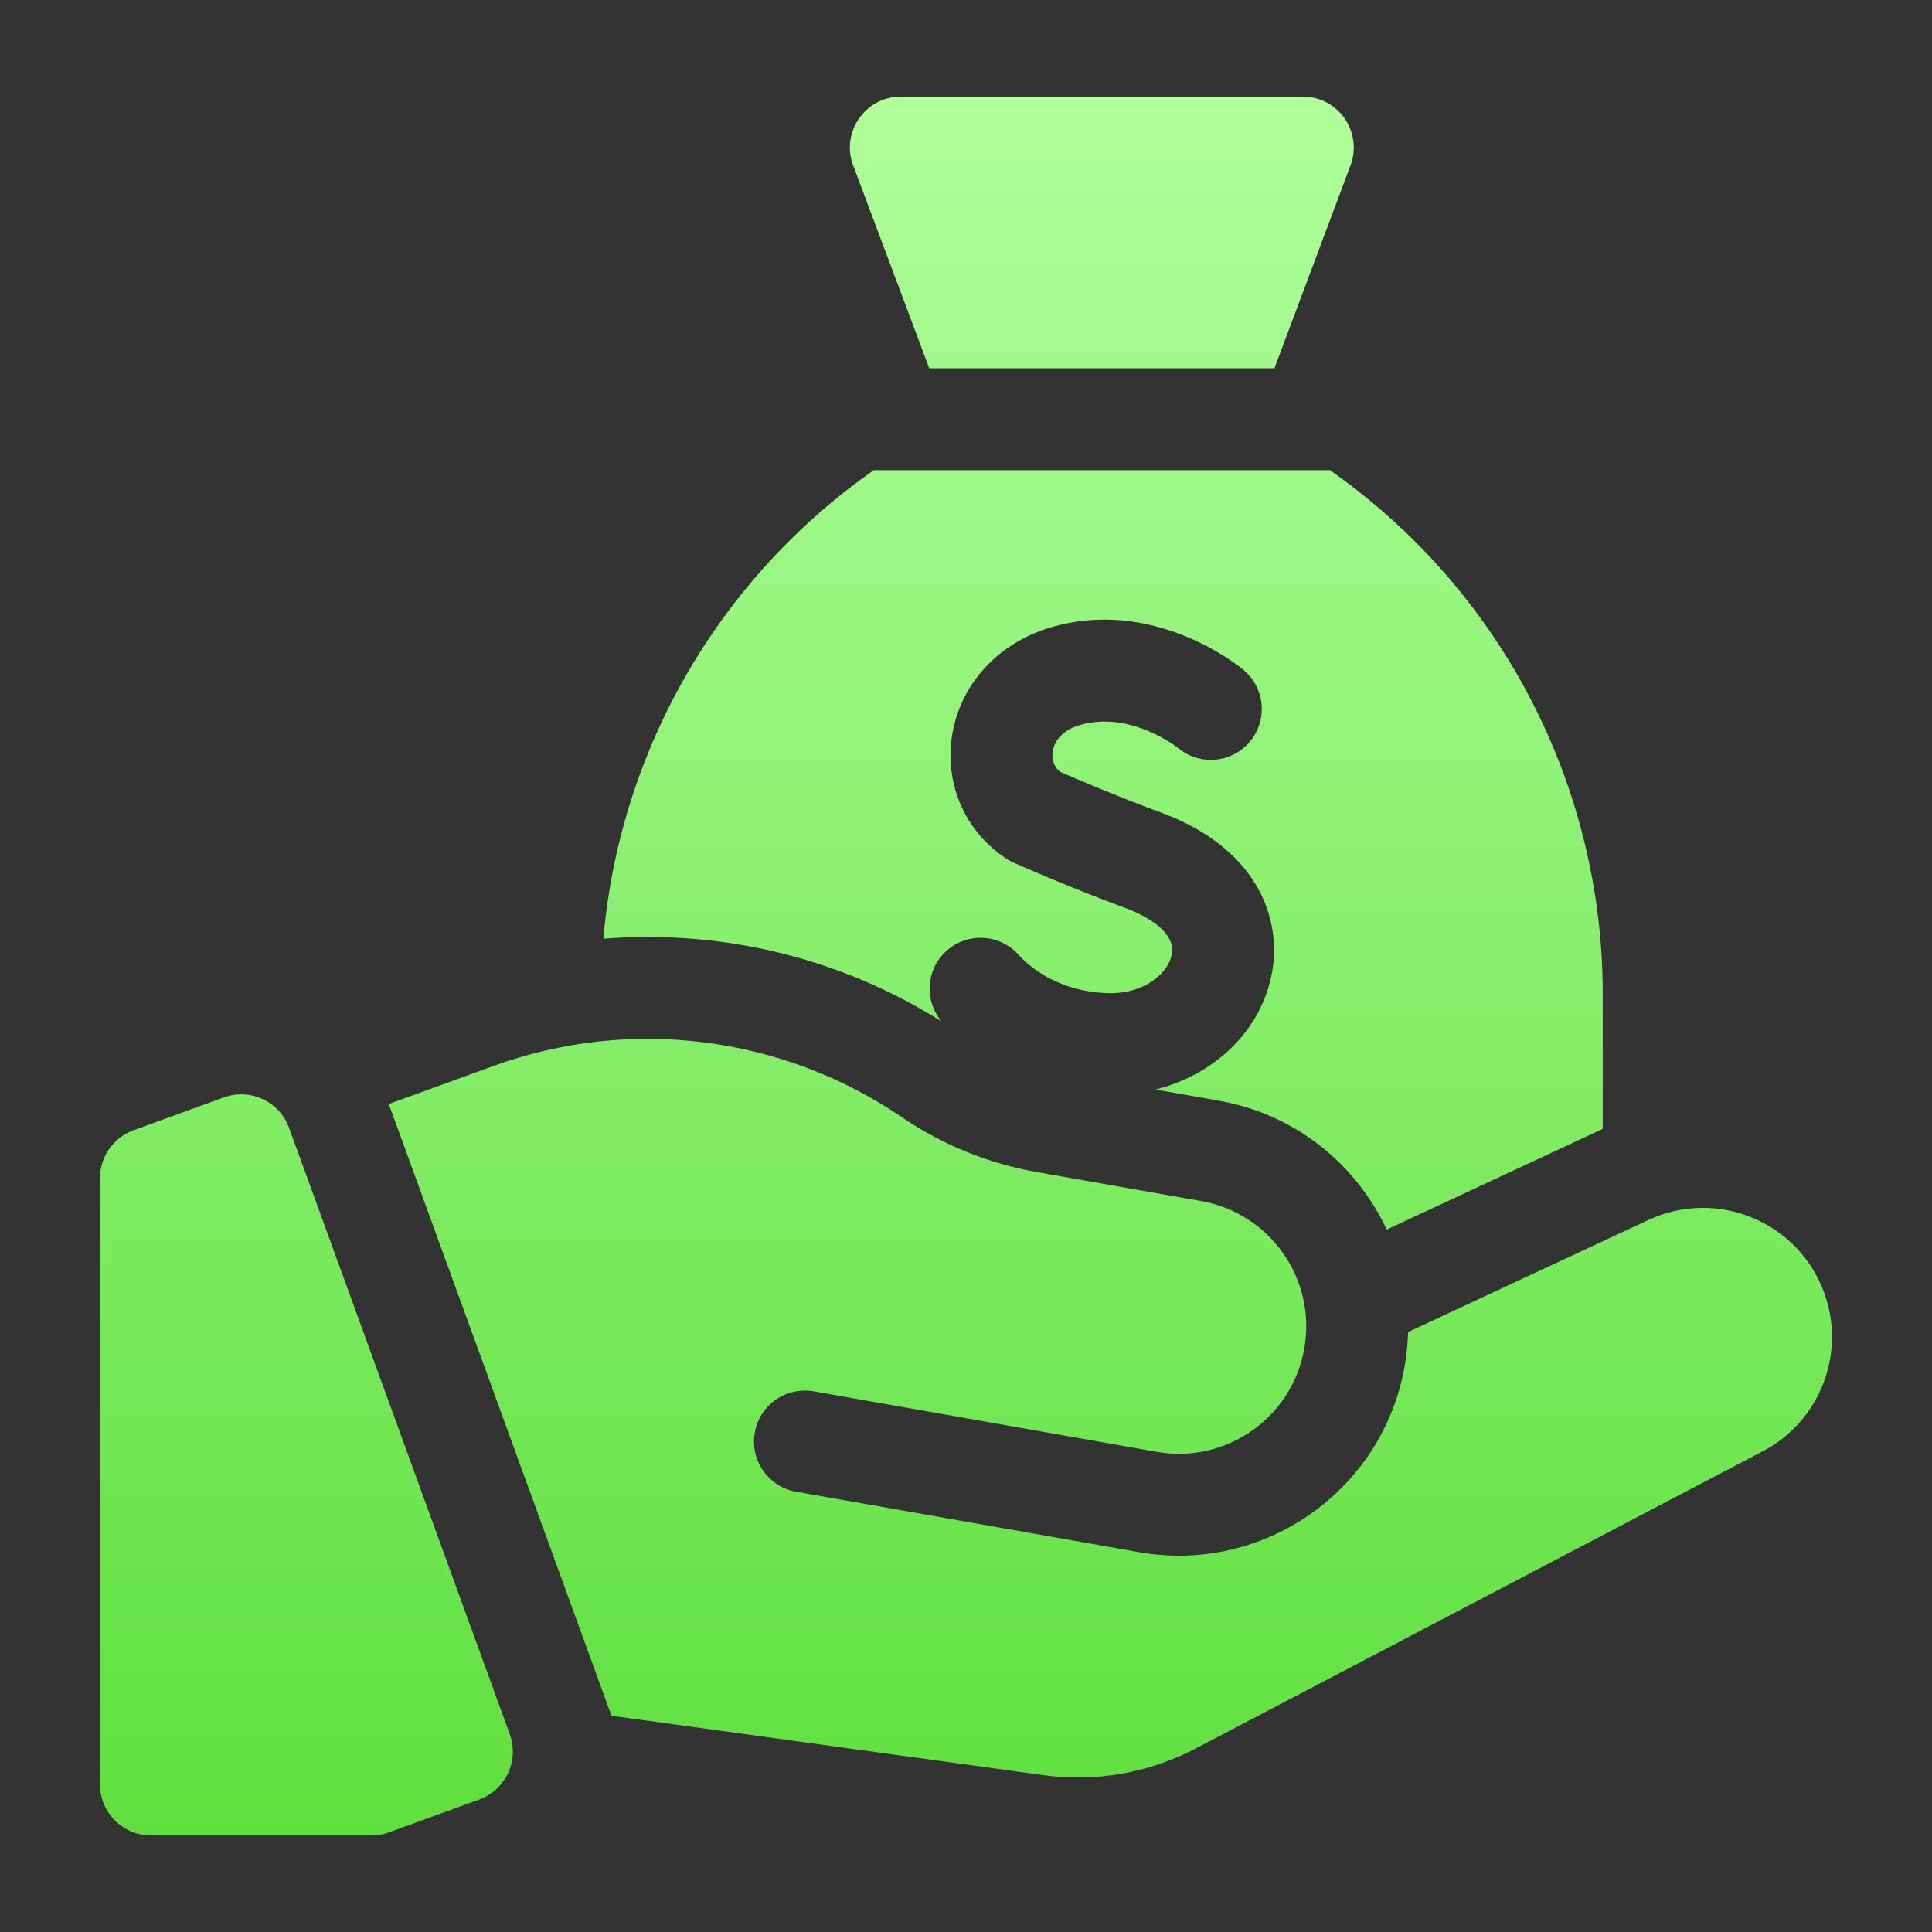
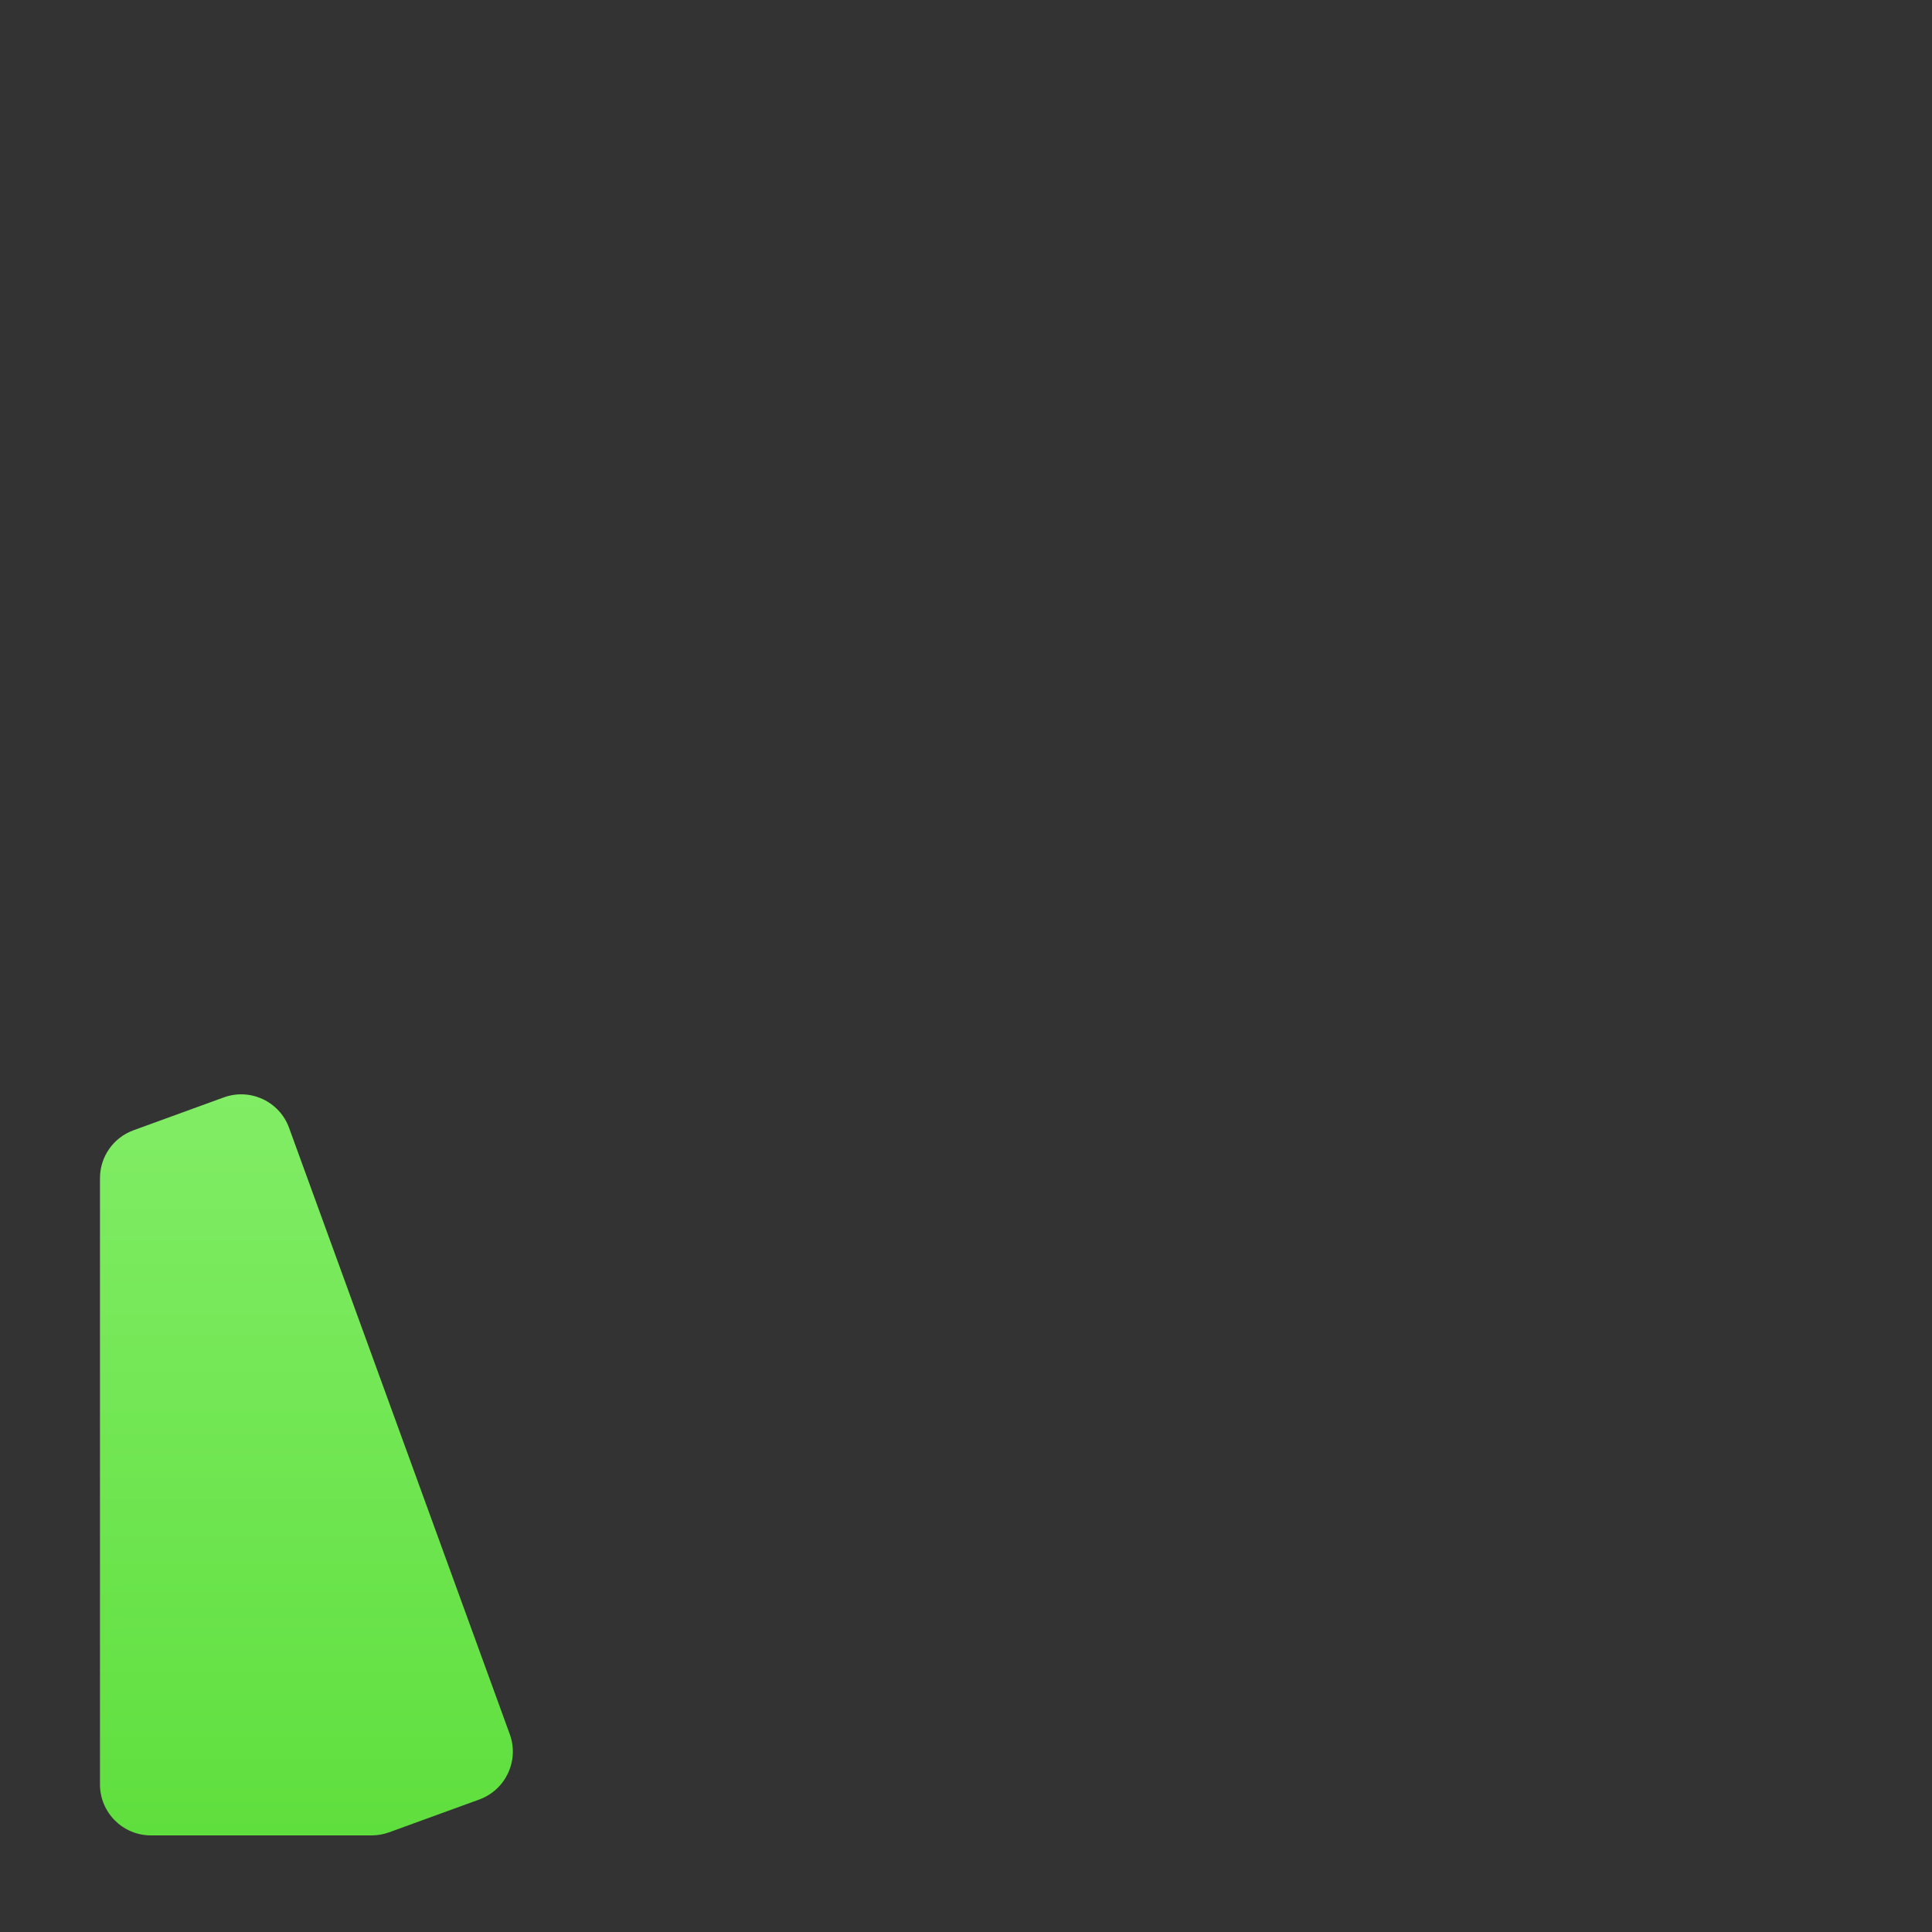
<svg xmlns="http://www.w3.org/2000/svg" width="48" height="48" viewBox="0 0 48 48" fill="none">
  <rect x="0" y="0" width="48" height="48" fill="#333333" stroke="none" />
-   <path d="M23.087 9.15H31.663L33.553 4.11C33.863 3.283 33.252 2.4 32.368 2.4H22.382C21.498 2.4 20.887 3.283 21.197 4.11L23.087 9.15Z" fill="url(#paint0_linear_104_1039)" />
-   <path d="M40.954 30.31C42.659 29.515 44.678 30.352 45.322 32.119C45.871 33.628 45.219 35.311 43.797 36.056L29.713 43.438C28.54 44.052 27.226 44.282 25.914 44.102L15.192 42.628L9.66 27.429L12.264 26.482C15.64 25.253 19.428 25.727 22.397 27.75C23.418 28.445 24.553 28.907 25.771 29.122L29.839 29.839C31.56 30.142 32.709 31.783 32.405 33.504C32.102 35.225 30.461 36.374 28.74 36.071L20.218 34.568C19.529 34.447 18.873 34.906 18.752 35.594C18.63 36.283 19.09 36.939 19.778 37.061L28.3 38.563C31.393 39.109 34.353 37.036 34.898 33.944C34.948 33.659 34.976 33.375 34.983 33.094L40.954 30.31Z" fill="url(#paint1_linear_104_1039)" />
  <path d="M5.559 27.265C6.216 27.026 6.943 27.364 7.182 28.021L12.665 43.085C12.904 43.742 12.565 44.468 11.908 44.708L9.666 45.524C9.527 45.574 9.381 45.6 9.233 45.6H3.75C3.051 45.6 2.484 45.033 2.484 44.334V29.27C2.484 28.738 2.817 28.263 3.317 28.081L5.559 27.265Z" fill="url(#paint2_linear_104_1039)" />
-   <path d="M23.512 23.627C23.006 24.085 22.958 24.858 23.392 25.376C21.204 24.002 18.689 23.278 16.085 23.278C15.719 23.278 15.353 23.293 14.99 23.322C15.204 20.852 15.993 18.464 17.304 16.343C18.445 14.498 19.945 12.915 21.708 11.681H33.042C34.805 12.915 36.305 14.498 37.446 16.343C38.999 18.856 39.82 21.746 39.82 24.701V28.046L34.453 30.548C34.313 30.25 34.147 29.963 33.954 29.688C33.082 28.442 31.776 27.61 30.278 27.346L28.709 27.069C30.2 26.695 31.35 25.582 31.605 24.152C31.844 22.816 31.242 21.072 28.84 20.186C27.718 19.772 26.672 19.322 26.332 19.173C26.132 19.004 26.139 18.772 26.153 18.675C26.174 18.531 26.28 18.179 26.817 18.017C28.082 17.637 29.264 18.579 29.275 18.589L29.267 18.582C29.488 18.768 29.772 18.879 30.082 18.879C30.781 18.879 31.348 18.312 31.348 17.613C31.348 17.225 31.172 16.877 30.896 16.645L30.888 16.638L30.886 16.636C30.71 16.491 28.619 14.831 26.087 15.593C24.767 15.991 23.832 17.034 23.648 18.315C23.475 19.519 23.997 20.678 25.011 21.338C25.066 21.375 25.125 21.407 25.186 21.434C25.24 21.458 26.521 22.028 27.964 22.561C28.262 22.67 29.226 23.078 29.113 23.707C29.028 24.183 28.438 24.675 27.596 24.675C26.703 24.675 25.844 24.316 25.299 23.715C24.83 23.197 24.03 23.158 23.512 23.627Z" fill="url(#paint3_linear_104_1039)" />
  <defs>
    <linearGradient id="paint0_linear_104_1039" x1="24" y1="2.4" x2="24" y2="45.6" gradientUnits="userSpaceOnUse">
      <stop stop-color="#AFFF9A" />
      <stop offset="1" stop-color="#5FDF3E" />
    </linearGradient>
    <linearGradient id="paint1_linear_104_1039" x1="24" y1="2.4" x2="24" y2="45.6" gradientUnits="userSpaceOnUse">
      <stop stop-color="#AFFF9A" />
      <stop offset="1" stop-color="#5FDF3E" />
    </linearGradient>
    <linearGradient id="paint2_linear_104_1039" x1="24" y1="2.4" x2="24" y2="45.6" gradientUnits="userSpaceOnUse">
      <stop stop-color="#AFFF9A" />
      <stop offset="1" stop-color="#5FDF3E" />
    </linearGradient>
    <linearGradient id="paint3_linear_104_1039" x1="24" y1="2.4" x2="24" y2="45.6" gradientUnits="userSpaceOnUse">
      <stop stop-color="#AFFF9A" />
      <stop offset="1" stop-color="#5FDF3E" />
    </linearGradient>
  </defs>
</svg>